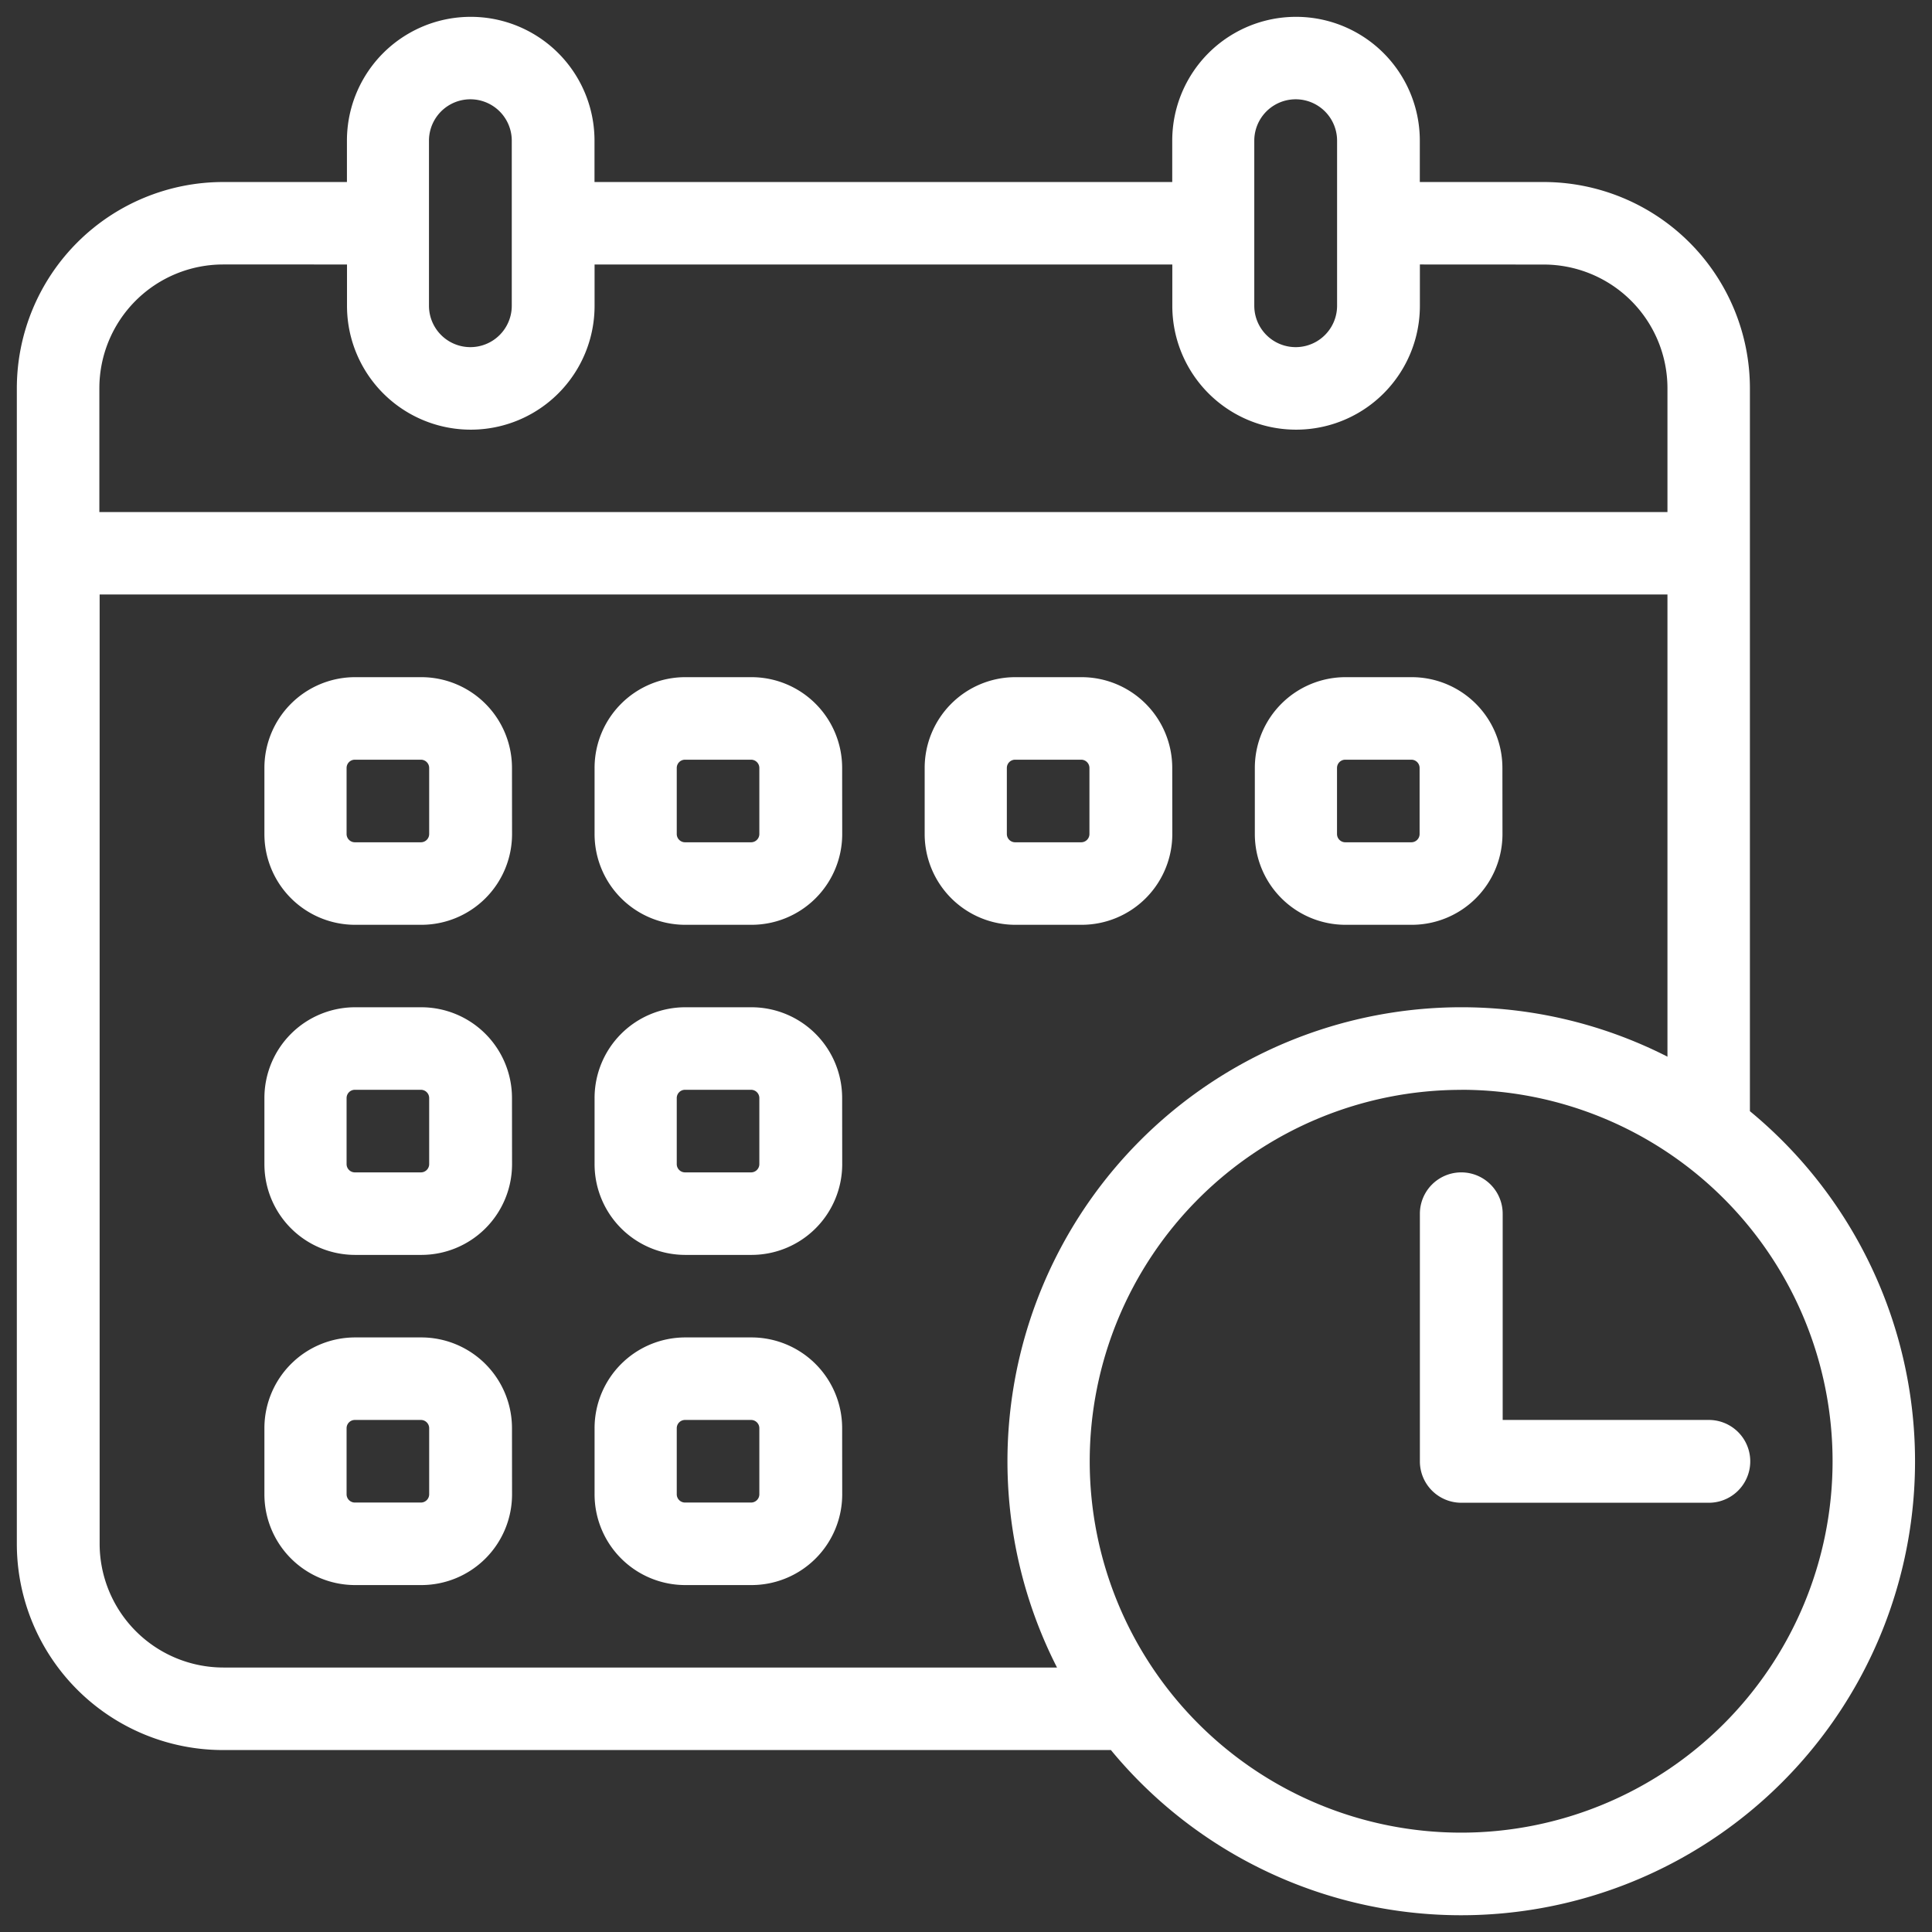
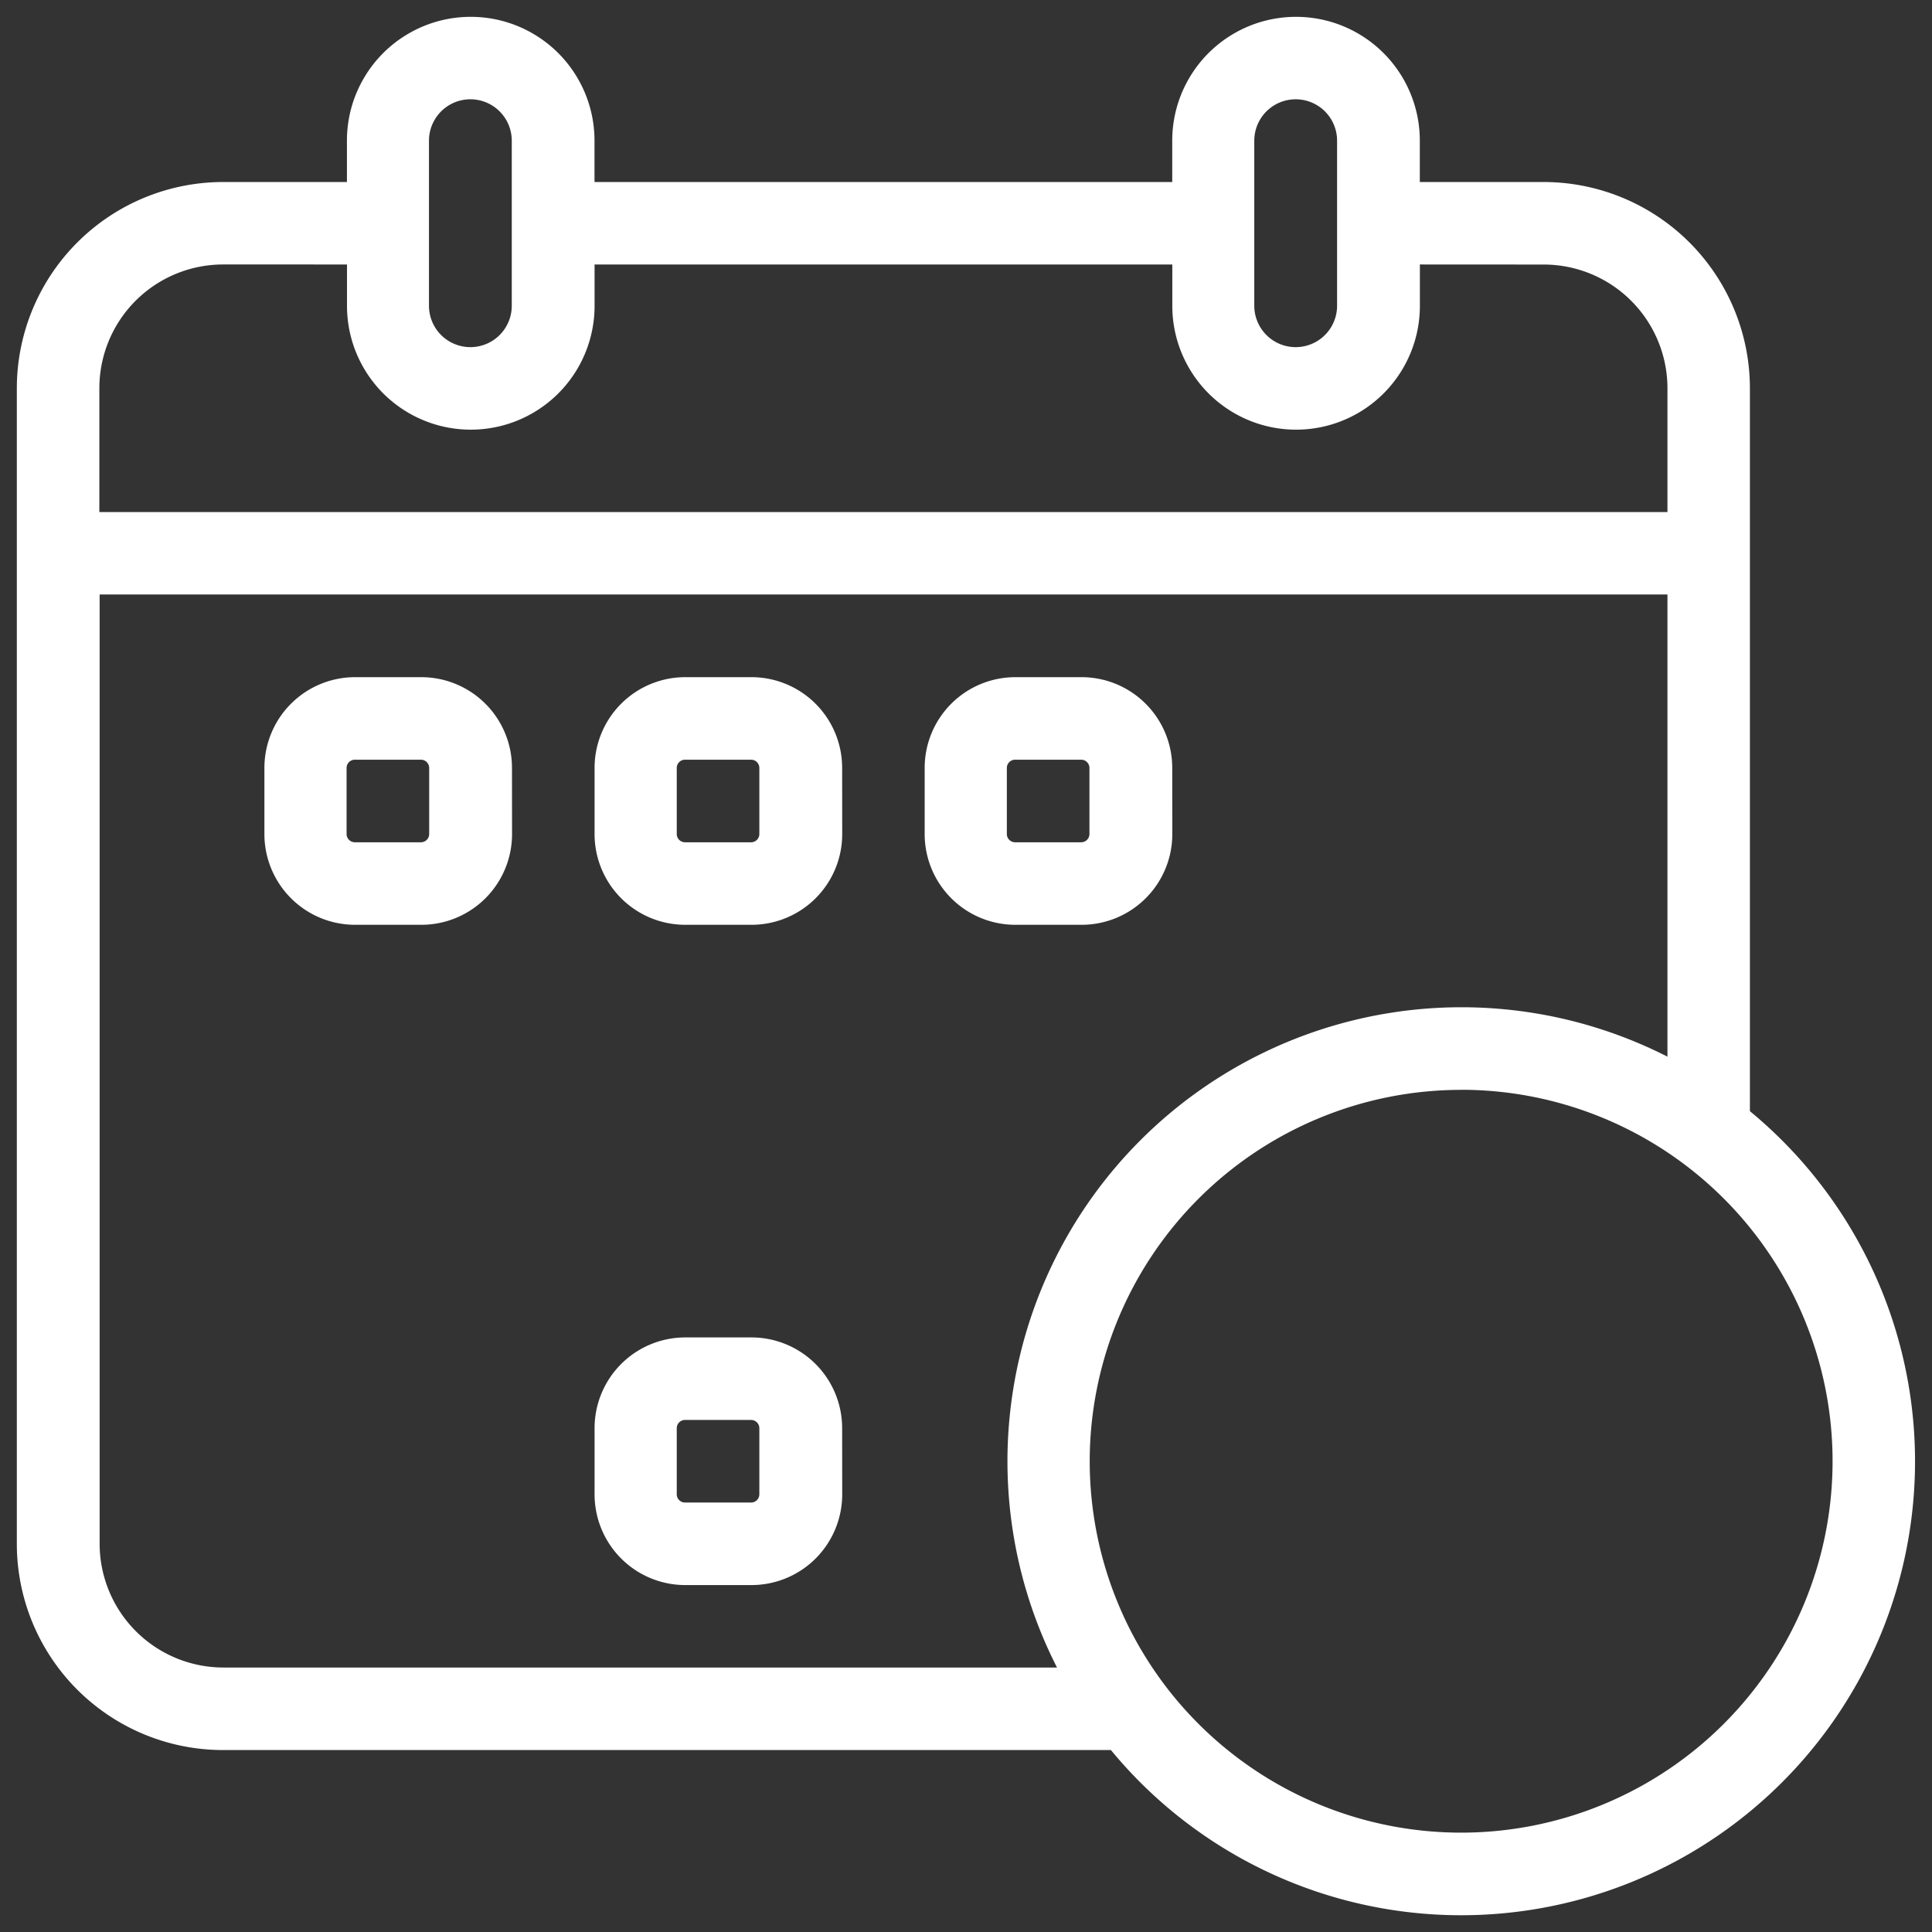
<svg xmlns="http://www.w3.org/2000/svg" width="28" height="28" viewBox="0 0 28 28">
  <rect x="0" y="0" width="28" height="28" fill="#333333" stroke="none" />
  <defs>
    <clipPath id="clip-path">
      <rect id="Rectangle_38581" data-name="Rectangle 38581" width="28" height="28" transform="translate(-12849 5997)" fill="#fff" />
    </clipPath>
  </defs>
  <g id="icon-04" transform="translate(12849 -5997)" clip-path="url(#clip-path)">
    <g id="calendar_2_" data-name="calendar (2)" transform="translate(-12993.756 5948.245)">
      <g id="Icon" transform="translate(145 49)">
-         <path id="Path_90610" data-name="Path 90610" d="M179,77.6v3.588a.6.6,0,0,0,.6.6h3.588a.6.6,0,1,0,0-1.2H180.2V77.6a.6.6,0,0,0-1.2,0Z" transform="translate(-158.666 -60.254)" fill="#fff" fill-rule="evenodd" />
        <g id="Group_53662" data-name="Group 53662" transform="translate(3.588 9.569)">
          <path id="Path_90611" data-name="Path 90611" d="M152.588,66.316A1.315,1.315,0,0,0,151.273,65h-.957A1.315,1.315,0,0,0,149,66.316v.957a1.315,1.315,0,0,0,1.316,1.316h.957a1.315,1.315,0,0,0,1.316-1.316Zm-1.2,0v.957a.12.12,0,0,1-.12.12h-.957a.12.12,0,0,1-.12-.12v-.957a.12.12,0,0,1,.12-.12h.957a.12.12,0,0,1,.12.12Z" transform="translate(-149 -65)" fill="#fff" fill-rule="evenodd" />
        </g>
        <g id="Group_53663" data-name="Group 53663" transform="translate(3.588 14.353)">
-           <path id="Path_90612" data-name="Path 90612" d="M152.588,66.316A1.315,1.315,0,0,0,151.273,65h-.957A1.315,1.315,0,0,0,149,66.316v.957a1.315,1.315,0,0,0,1.316,1.316h.957a1.315,1.315,0,0,0,1.316-1.316Zm-1.2,0v.957a.12.12,0,0,1-.12.12h-.957a.12.12,0,0,1-.12-.12v-.957a.12.12,0,0,1,.12-.12h.957a.12.12,0,0,1,.12.12Z" transform="translate(-149 -65)" fill="#fff" fill-rule="evenodd" />
-         </g>
+           </g>
        <g id="Group_53664" data-name="Group 53664" transform="translate(3.588 19.138)">
-           <path id="Path_90613" data-name="Path 90613" d="M152.588,66.316A1.315,1.315,0,0,0,151.273,65h-.957A1.315,1.315,0,0,0,149,66.316v.957a1.315,1.315,0,0,0,1.316,1.316h.957a1.315,1.315,0,0,0,1.316-1.316Zm-1.2,0v.957a.12.12,0,0,1-.12.12h-.957a.12.12,0,0,1-.12-.12v-.957a.12.12,0,0,1,.12-.12h.957a.12.12,0,0,1,.12.12Z" transform="translate(-149 -65)" fill="#fff" fill-rule="evenodd" />
-         </g>
+           </g>
        <g id="Group_53665" data-name="Group 53665" transform="translate(8.373 9.569)">
          <path id="Path_90614" data-name="Path 90614" d="M152.588,66.316A1.315,1.315,0,0,0,151.273,65h-.957A1.315,1.315,0,0,0,149,66.316v.957a1.315,1.315,0,0,0,1.316,1.316h.957a1.315,1.315,0,0,0,1.316-1.316Zm-1.2,0v.957a.12.12,0,0,1-.12.12h-.957a.12.12,0,0,1-.12-.12v-.957a.12.12,0,0,1,.12-.12h.957a.12.12,0,0,1,.12.12Z" transform="translate(-149 -65)" fill="#fff" fill-rule="evenodd" />
        </g>
        <g id="Group_53666" data-name="Group 53666" transform="translate(8.373 14.353)">
-           <path id="Path_90615" data-name="Path 90615" d="M152.588,66.316A1.315,1.315,0,0,0,151.273,65h-.957A1.315,1.315,0,0,0,149,66.316v.957a1.315,1.315,0,0,0,1.316,1.316h.957a1.315,1.315,0,0,0,1.316-1.316Zm-1.2,0v.957a.12.12,0,0,1-.12.12h-.957a.12.12,0,0,1-.12-.12v-.957a.12.12,0,0,1,.12-.12h.957a.12.12,0,0,1,.12.12Z" transform="translate(-149 -65)" fill="#fff" fill-rule="evenodd" />
-         </g>
+           </g>
        <g id="Group_53667" data-name="Group 53667" transform="translate(8.373 19.138)">
          <path id="Path_90616" data-name="Path 90616" d="M152.588,66.316A1.315,1.315,0,0,0,151.273,65h-.957A1.315,1.315,0,0,0,149,66.316v.957a1.315,1.315,0,0,0,1.316,1.316h.957a1.315,1.315,0,0,0,1.316-1.316Zm-1.2,0v.957a.12.12,0,0,1-.12.12h-.957a.12.12,0,0,1-.12-.12v-.957a.12.12,0,0,1,.12-.12h.957a.12.12,0,0,1,.12.12Z" transform="translate(-149 -65)" fill="#fff" fill-rule="evenodd" />
        </g>
        <g id="Group_53668" data-name="Group 53668" transform="translate(13.157 9.569)">
          <path id="Path_90617" data-name="Path 90617" d="M152.588,66.316A1.315,1.315,0,0,0,151.273,65h-.957A1.315,1.315,0,0,0,149,66.316v.957a1.315,1.315,0,0,0,1.316,1.316h.957a1.315,1.315,0,0,0,1.316-1.316Zm-1.2,0v.957a.12.12,0,0,1-.12.12h-.957a.12.12,0,0,1-.12-.12v-.957a.12.12,0,0,1,.12-.12h.957a.12.12,0,0,1,.12.12Z" transform="translate(-149 -65)" fill="#fff" fill-rule="evenodd" />
        </g>
        <g id="Group_53669" data-name="Group 53669" transform="translate(17.942 9.569)">
-           <path id="Path_90618" data-name="Path 90618" d="M152.588,66.316A1.315,1.315,0,0,0,151.273,65h-.957A1.315,1.315,0,0,0,149,66.316v.957a1.315,1.315,0,0,0,1.316,1.316h.957a1.315,1.315,0,0,0,1.316-1.316Zm-1.2,0v.957a.12.12,0,0,1-.12.12h-.957a.12.12,0,0,1-.12-.12v-.957a.12.12,0,0,1,.12-.12h.957a.12.12,0,0,1,.12.12Z" transform="translate(-149 -65)" fill="#fff" fill-rule="evenodd" />
-         </g>
+           </g>
        <path id="Path_90619" data-name="Path 90619" d="M160.859,74.118H147.99a2.989,2.989,0,0,1-2.99-2.99V54.383a2.991,2.991,0,0,1,2.99-2.99h1.794v-.6a1.794,1.794,0,1,1,3.588,0v.6h8.373v-.6a1.794,1.794,0,1,1,3.588,0v.6h1.794a2.991,2.991,0,0,1,2.99,2.99V64.859a6.578,6.578,0,1,1-9.26,9.26Zm5.073-9.569a5.383,5.383,0,1,1-5.383,5.383A5.385,5.385,0,0,1,165.932,64.55Zm2.99-.478v-6.7H146.2V71.128a1.795,1.795,0,0,0,1.794,1.794h12.081a6.58,6.58,0,0,1,8.851-8.851Zm-3.588-11.483v.6a1.794,1.794,0,1,1-3.588,0v-.6h-8.373v.6a1.794,1.794,0,1,1-3.588,0v-.6H147.99a1.794,1.794,0,0,0-1.794,1.794v1.794h22.726V54.383a1.794,1.794,0,0,0-1.794-1.794Zm-1.2-1.794v2.392a.6.6,0,0,1-1.2,0V50.794a.6.6,0,0,1,1.2,0Zm-11.961,0v2.392a.6.6,0,0,1-1.2,0V50.794a.6.6,0,0,1,1.2,0Z" transform="translate(-145 -49)" fill="#fff" fill-rule="evenodd" />
      </g>
    </g>
  </g>
</svg>